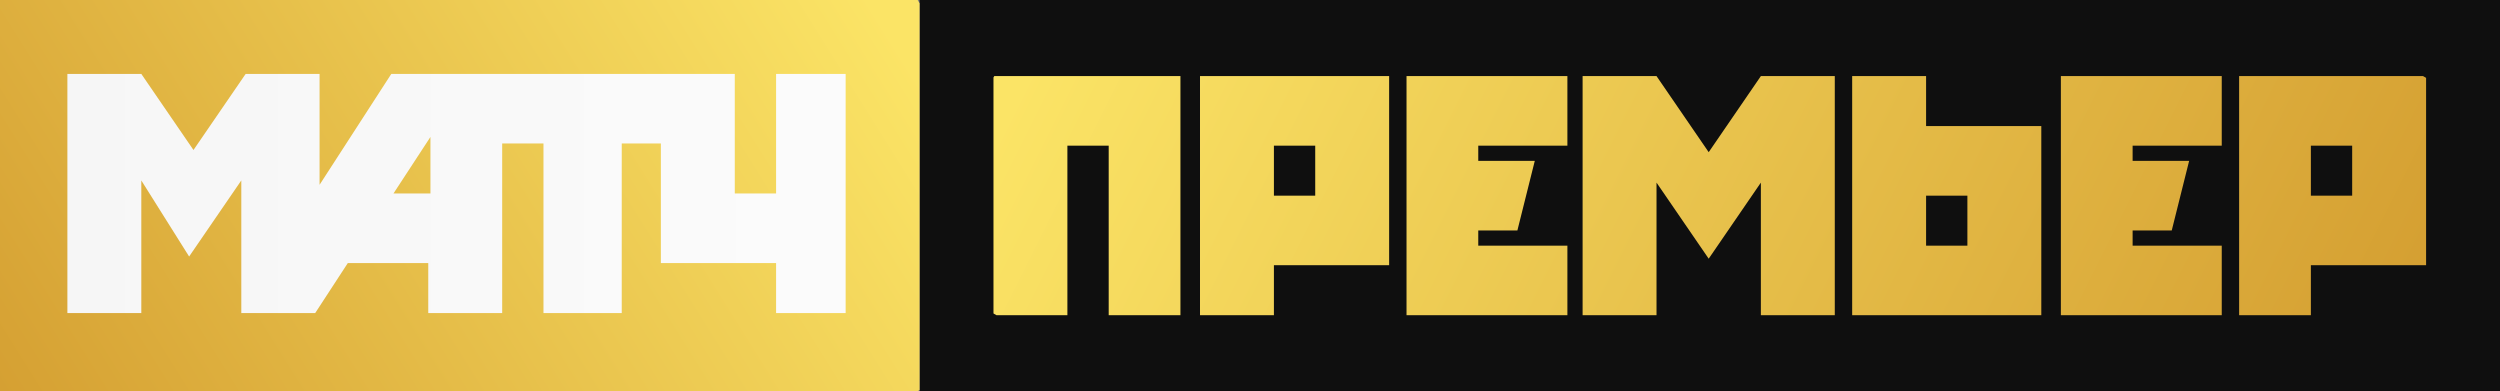
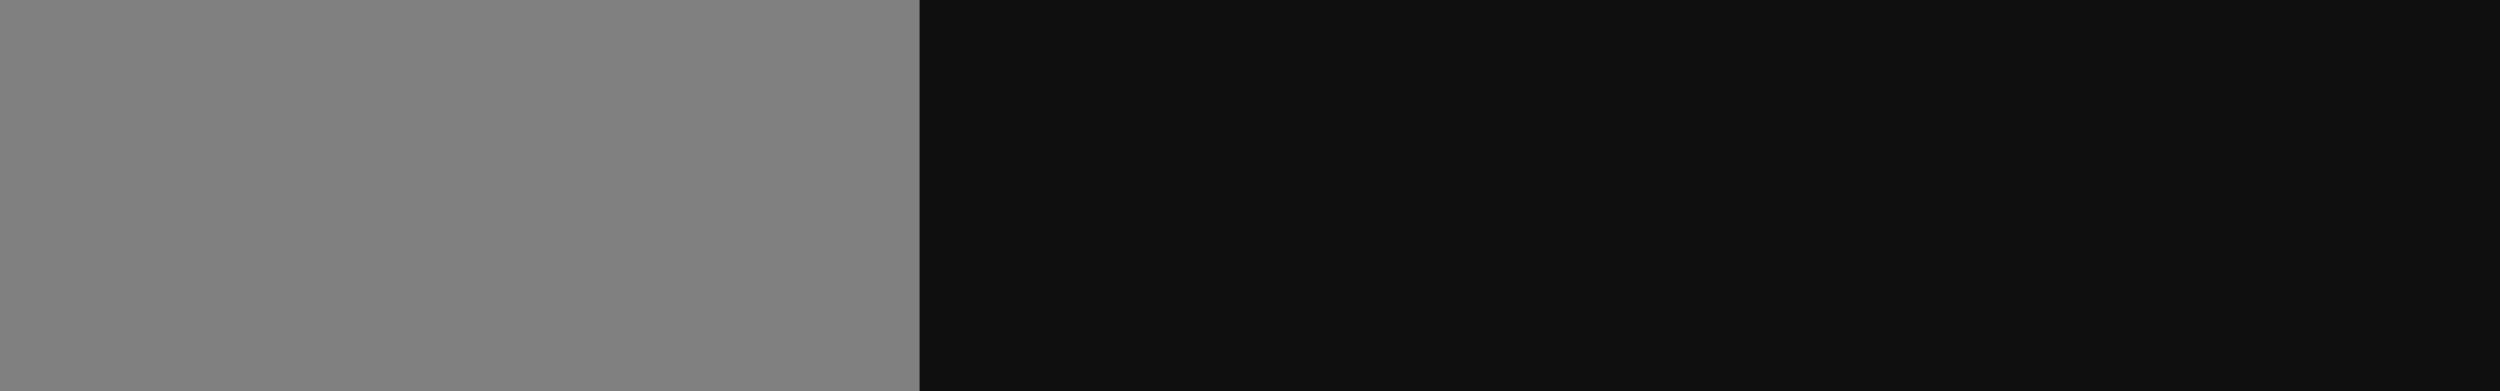
<svg xmlns="http://www.w3.org/2000/svg" xmlns:xlink="http://www.w3.org/1999/xlink" viewBox="0 0 115 18">
  <rect x="0" y="0" width="115" height="18" fill="#808080" stroke="none" />
  <path d="M42.3 0H115v18H42.3V0z" fill-rule="evenodd" clip-rule="evenodd" fill="#0f0f0f" />
  <defs>
-     <path id="a" d="M94.8 3.5h7.4v3.2h-4.1v.7h2.6l-.8 3.2h-1.8v.7h4.1v3.2h-7.4v-11zm13.4 3.2h-1.9V9h1.9V6.7zm-1.9-3.2h5.3v8.7h-5.3v2.3H103v-11h3.3zm-15.8 7.8h-1.9V9h1.9v2.3zm-1.9 3.2h5.3V5.8h-5.3V3.5h-3.4v11h3.4zM81 3.5h3.4v11H81V8.4l-2.4 3.5-2.4-3.5v6.1h-3.4v-11h3.4L78.6 7 81 3.5zM60.5 6.7h-1.9V9h1.9V6.7zm-1.9-3.2h5.3v8.7h-5.3v2.3h-3.4v-11h3.4zm-12.9 0h8.6v11H51V6.7h-1.9v7.8h-3.4v-11zm26.4 7.8v3.2h-7.4v-11h7.4v3.2H68v.7h2.6l-.8 3.2H68v.7h4.1z" />
-   </defs>
+     </defs>
  <clipPath id="b">
    <use xlink:href="#a" overflow="visible" />
  </clipPath>
  <linearGradient id="c" gradientUnits="userSpaceOnUse" x1="1303.436" y1="552.563" x2="1303.576" y2="552.563" gradientTransform="scale(437.985 -437.985) rotate(-30 -379.292 2708.314)">
    <stop offset="0" stop-color="#fbe466" />
    <stop offset="1" stop-color="#d49e31" />
  </linearGradient>
-   <path d="m62.2-25 54.1 31.3L95.1 43 41 11.7 62.2-25z" clip-path="url(#b)" fill="url(#c)" />
  <defs>
    <path id="d" d="M0 0h42.3v18H0z" />
  </defs>
  <clipPath id="e">
    <use xlink:href="#d" overflow="visible" />
  </clipPath>
  <linearGradient id="f" gradientUnits="userSpaceOnUse" x1="1303.754" y1="557.457" x2="1303.894" y2="557.457" gradientTransform="scale(327.646 -327.646) rotate(30 1692.225 -2154.135)">
    <stop offset="0" stop-color="#d49e31" />
    <stop offset="1" stop-color="#fbe466" />
  </linearGradient>
-   <path d="m-8.1 4.5 39.7-22.9L50 13.5 10.3 36.4-8.1 4.5z" clip-path="url(#e)" fill="url(#f)" />
  <defs>
-     <path id="g" d="M23.1 6.6v7.8h-3.4v-2.3H16l-1.5 2.3h-3.4V8.3l-2.4 3.5-2.2-3.5v6.1H3.1v-11h3.4l2.4 3.5 2.4-3.5h3.4v5.1L18 3.4h15.8v5.5h1.9V3.4h3.4v11h-3.4v-2.3h-5.3V6.6h-1.8v7.8H25V6.6h-1.9zm-5 2.3h1.7V6.3l-1.7 2.6z" />
-   </defs>
+     </defs>
  <clipPath id="h">
    <use xlink:href="#g" overflow="visible" />
  </clipPath>
  <linearGradient id="i" gradientUnits="userSpaceOnUse" x1="1301.292" y1="555.323" x2="1301.432" y2="555.323" gradientTransform="matrix(255.266 0 0 -255.266 -332172.719 141764.031)">
    <stop offset="0" stop-color="#f6f6f6" />
    <stop offset="1" stop-color="#fbfbfb" />
  </linearGradient>
-   <path d="M3.1 3.4h35.8v11H3.1v-11z" clip-path="url(#h)" fill="url(#i)" />
</svg>